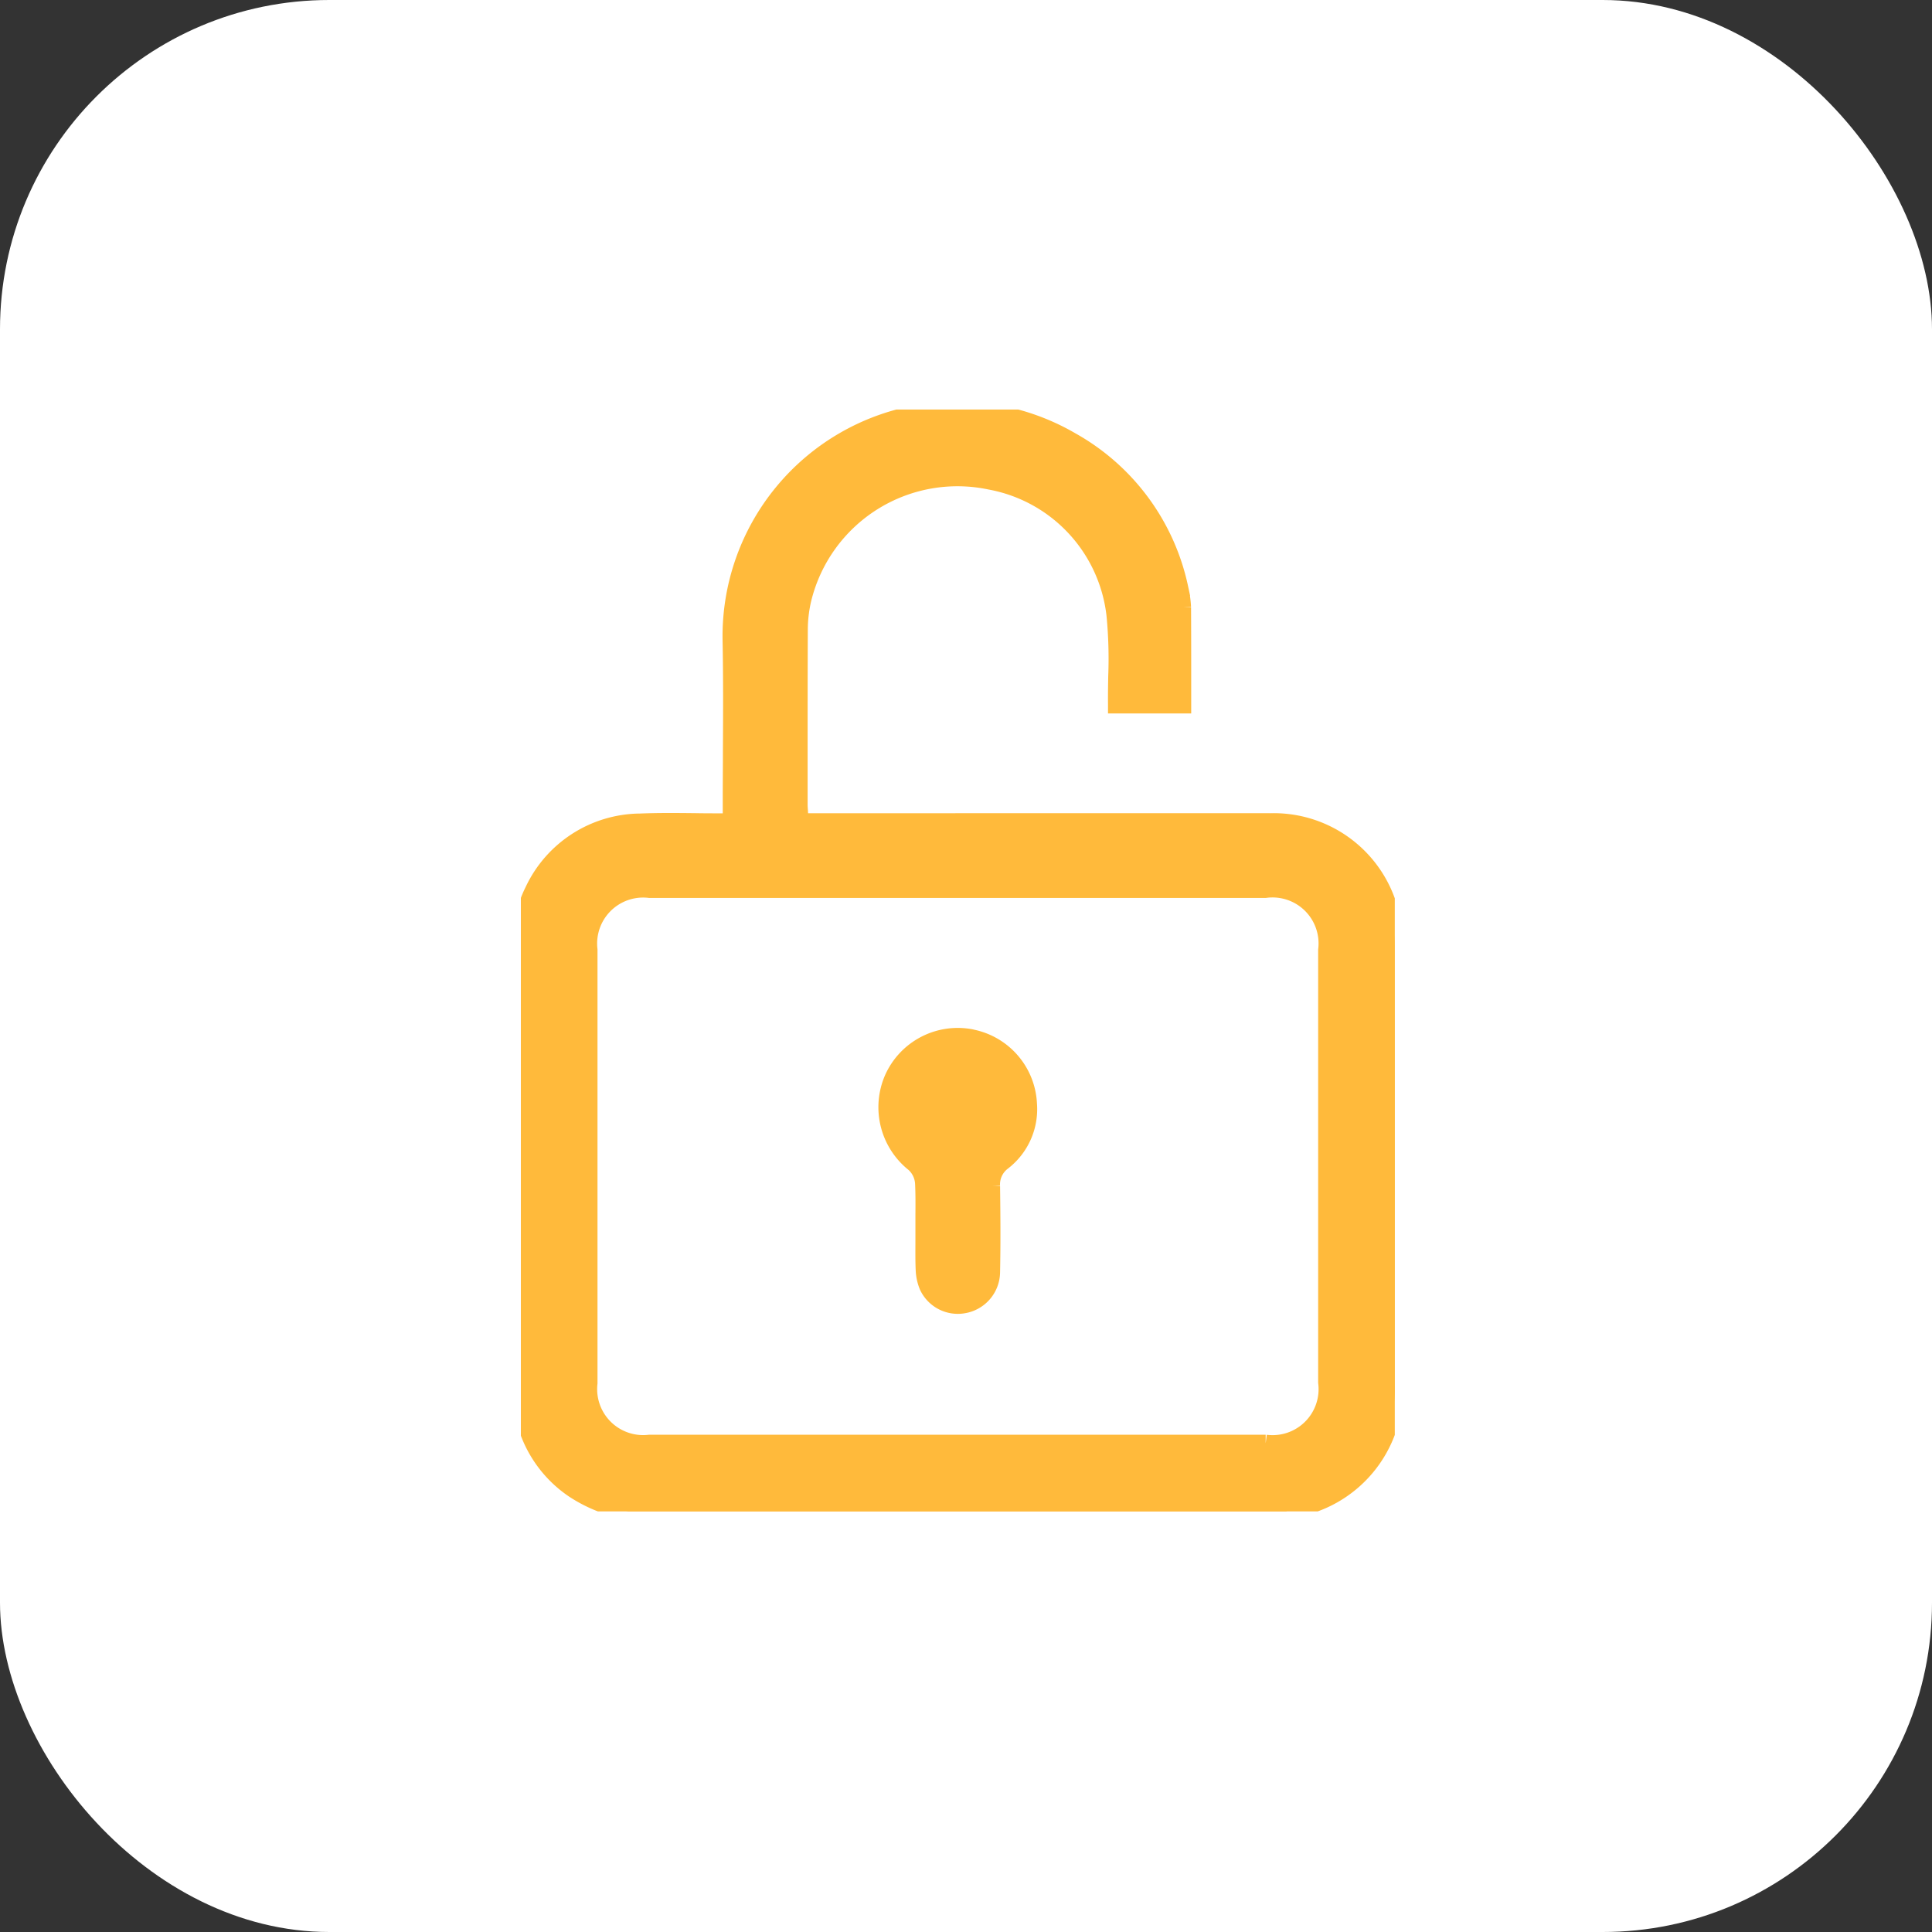
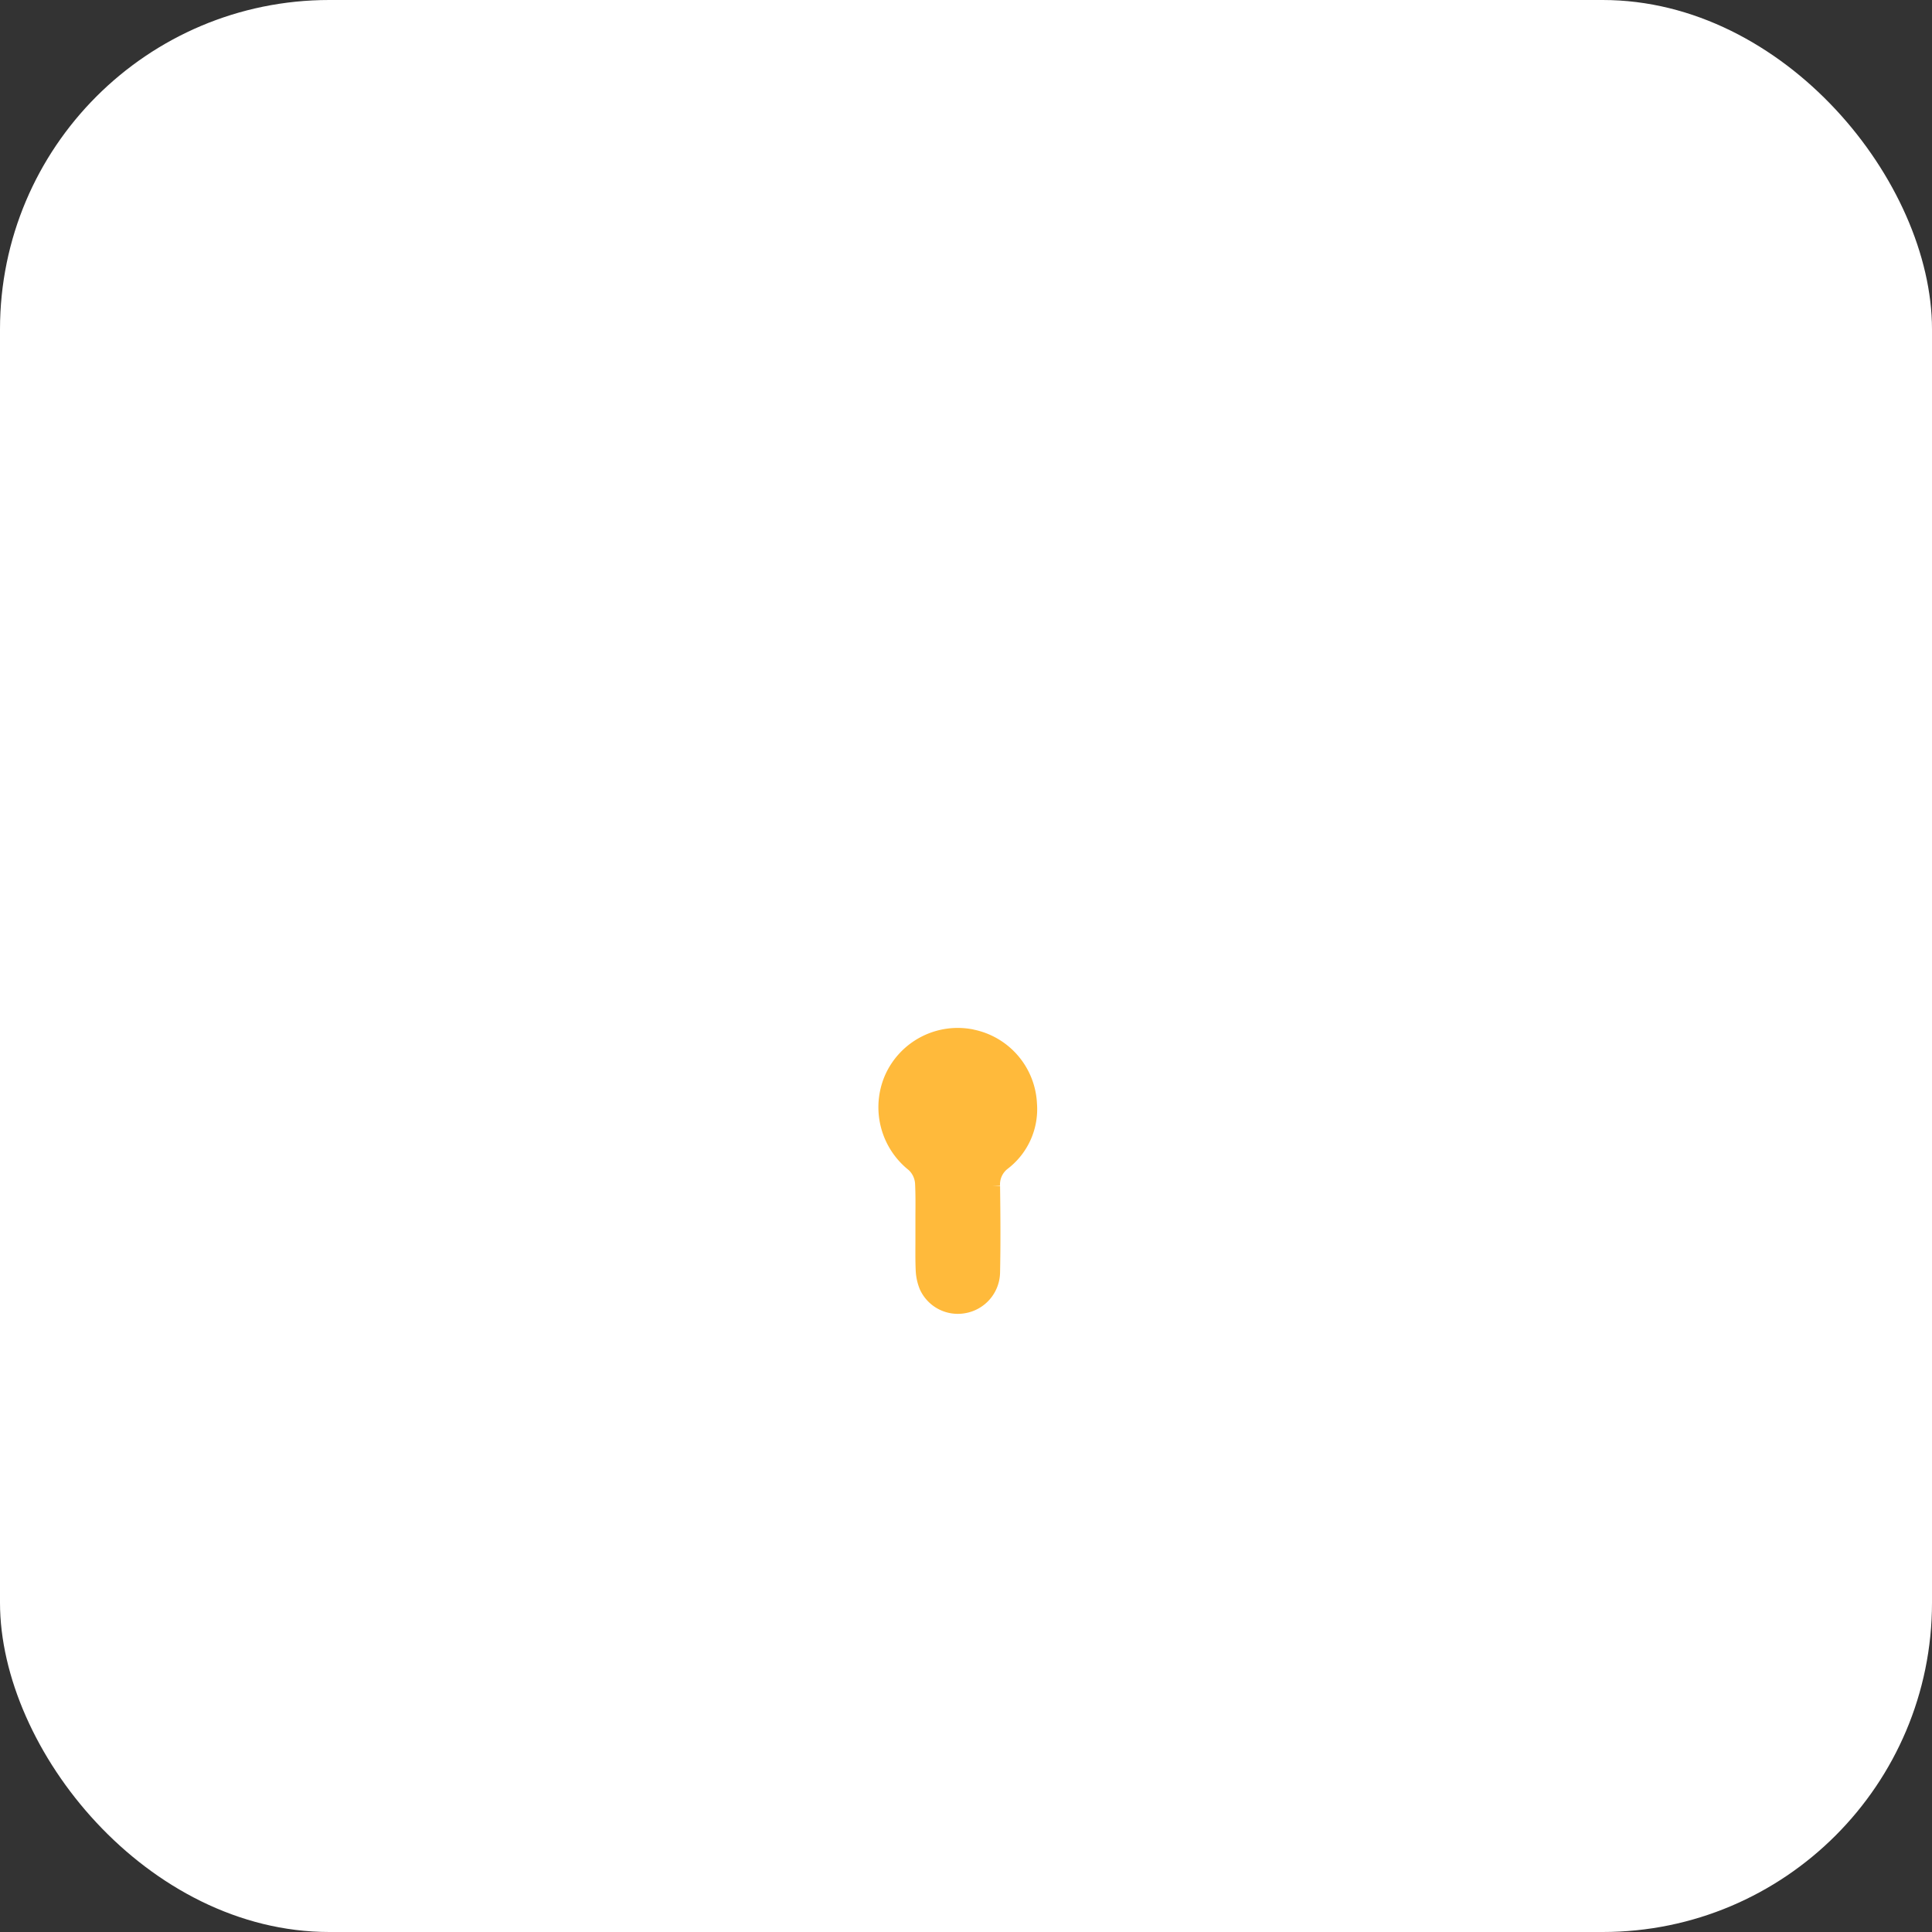
<svg xmlns="http://www.w3.org/2000/svg" width="88" height="88" viewBox="0 0 88 88">
  <rect x="0" y="0" width="88" height="88" fill="#333333" stroke="none" />
  <defs>
    <clipPath id="clip-path">
      <rect id="Rectangle_483" data-name="Rectangle 483" width="39.806" height="50.188" fill="#ffba3b" stroke="#ffba3b" stroke-width="0.75" />
    </clipPath>
  </defs>
  <g id="Group_1986" data-name="Group 1986" transform="translate(-240 -1164)">
    <rect id="Rectangle_185" data-name="Rectangle 185" width="88" height="88" rx="15" transform="translate(240 1164)" fill="#fff" />
    <g id="Group_154" data-name="Group 154" transform="translate(263.725 1182.653)">
      <g id="Group_153" data-name="Group 153" clip-path="url(#clip-path)">
-         <path id="Path_18" data-name="Path 18" d="M39.649,23.072a5.485,5.485,0,0,0-5.514-4.309c-4.821-.005-9.723,0-14.464,0q-2.96,0-5.92,0H12.726l-.022-.413c0-.047-.005-.089-.008-.128-.006-.087-.01-.159-.01-.232v-1.78c0-2.031,0-4.131.009-6.2a6.116,6.116,0,0,1,.166-1.38,7.232,7.232,0,0,1,8.515-5.354,6.982,6.982,0,0,1,5.673,6.088,20.788,20.788,0,0,1,.079,2.8c-.007.4-.014.823-.01,1.23,0,.025,0,.05,0,.075h3.04q0-.43,0-.858c0-1.183,0-2.406-.007-3.6a4.616,4.616,0,0,0-.121-.853l-.01-.049a10.088,10.088,0,0,0-4.939-6.694A10.32,10.32,0,0,0,9.562,10.5c.033,1.675.025,3.376.016,5.021,0,.755-.008,1.509-.008,2.264v.983H9.133c-.409,0-.81,0-1.205-.008-.86-.009-1.673-.017-2.49.017A5.441,5.441,0,0,0,.557,21.908,5.3,5.3,0,0,0,0,24.4q0,3.331,0,6.661Q0,37.8,0,44.536A5.457,5.457,0,0,0,2.4,49.2a6.5,6.5,0,0,0,2.5.984H34.857a.807.807,0,0,1,.2-.068A5.531,5.531,0,0,0,39.8,44.436c0-5.474.006-12.686-.005-19.935a6.349,6.349,0,0,0-.148-1.43m-5.722,24H5.864a2.469,2.469,0,0,1-2.749-2.725q0-9.87,0-19.739a2.47,2.47,0,0,1,2.738-2.736H33.916a2.47,2.47,0,0,1,2.774,2.75q0,9.845,0,19.689a2.47,2.47,0,0,1-2.763,2.761" transform="translate(0 0)" fill="#ffba3b" stroke="#ffba3b" stroke-width="0.75" />
        <path id="Path_19" data-name="Path 19" d="M137.253,228.672a3.247,3.247,0,0,0-3.612,1.868,3.285,3.285,0,0,0,.98,3.883,1.307,1.307,0,0,1,.42.886c.024.491.02.986.016,1.464,0,.183,0,.365,0,.548s0,.387,0,.581c0,.442-.008.9.012,1.341a2.173,2.173,0,0,0,.162.755,1.522,1.522,0,0,0,1.646.86,1.539,1.539,0,0,0,1.286-1.5c.027-1.3.017-2.6,0-3.919a1.271,1.271,0,0,1,.5-1.093,3.041,3.041,0,0,0,1.181-2.651,3.233,3.233,0,0,0-2.6-3.022" transform="translate(-116.711 -200.065)" fill="#ffba3b" stroke="#ffba3b" stroke-width="0.75" />
      </g>
    </g>
  </g>
</svg>